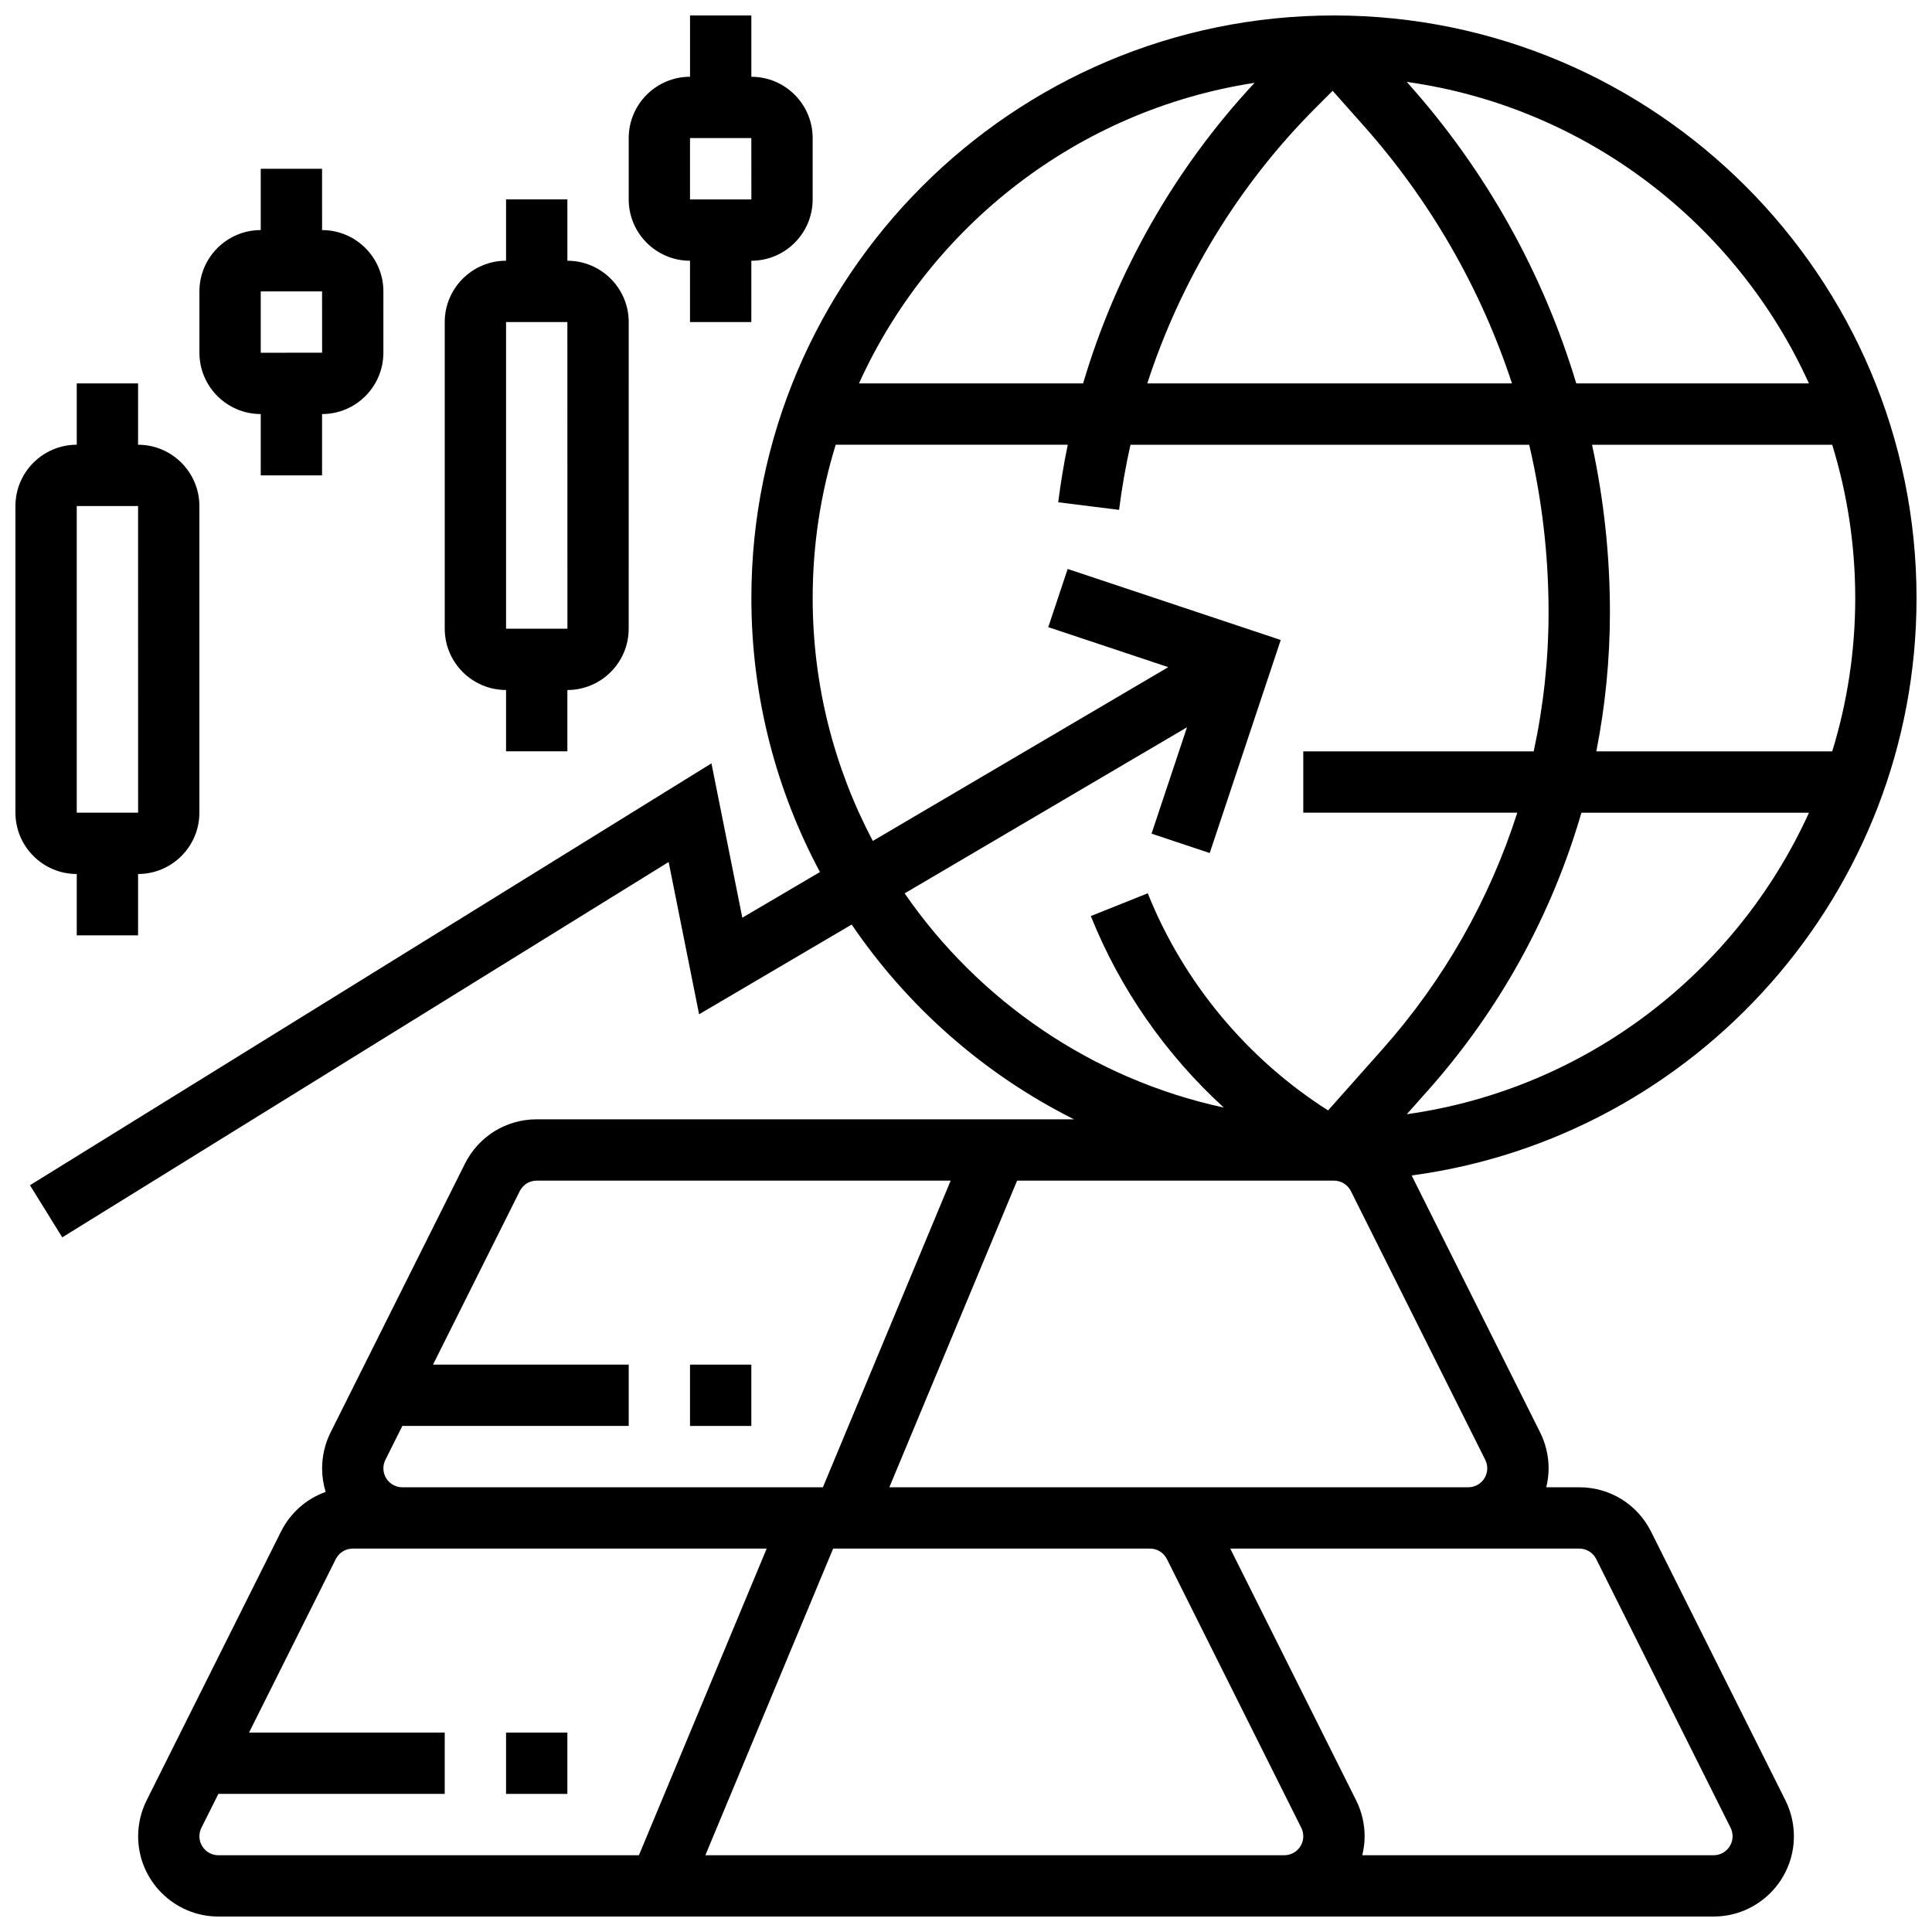
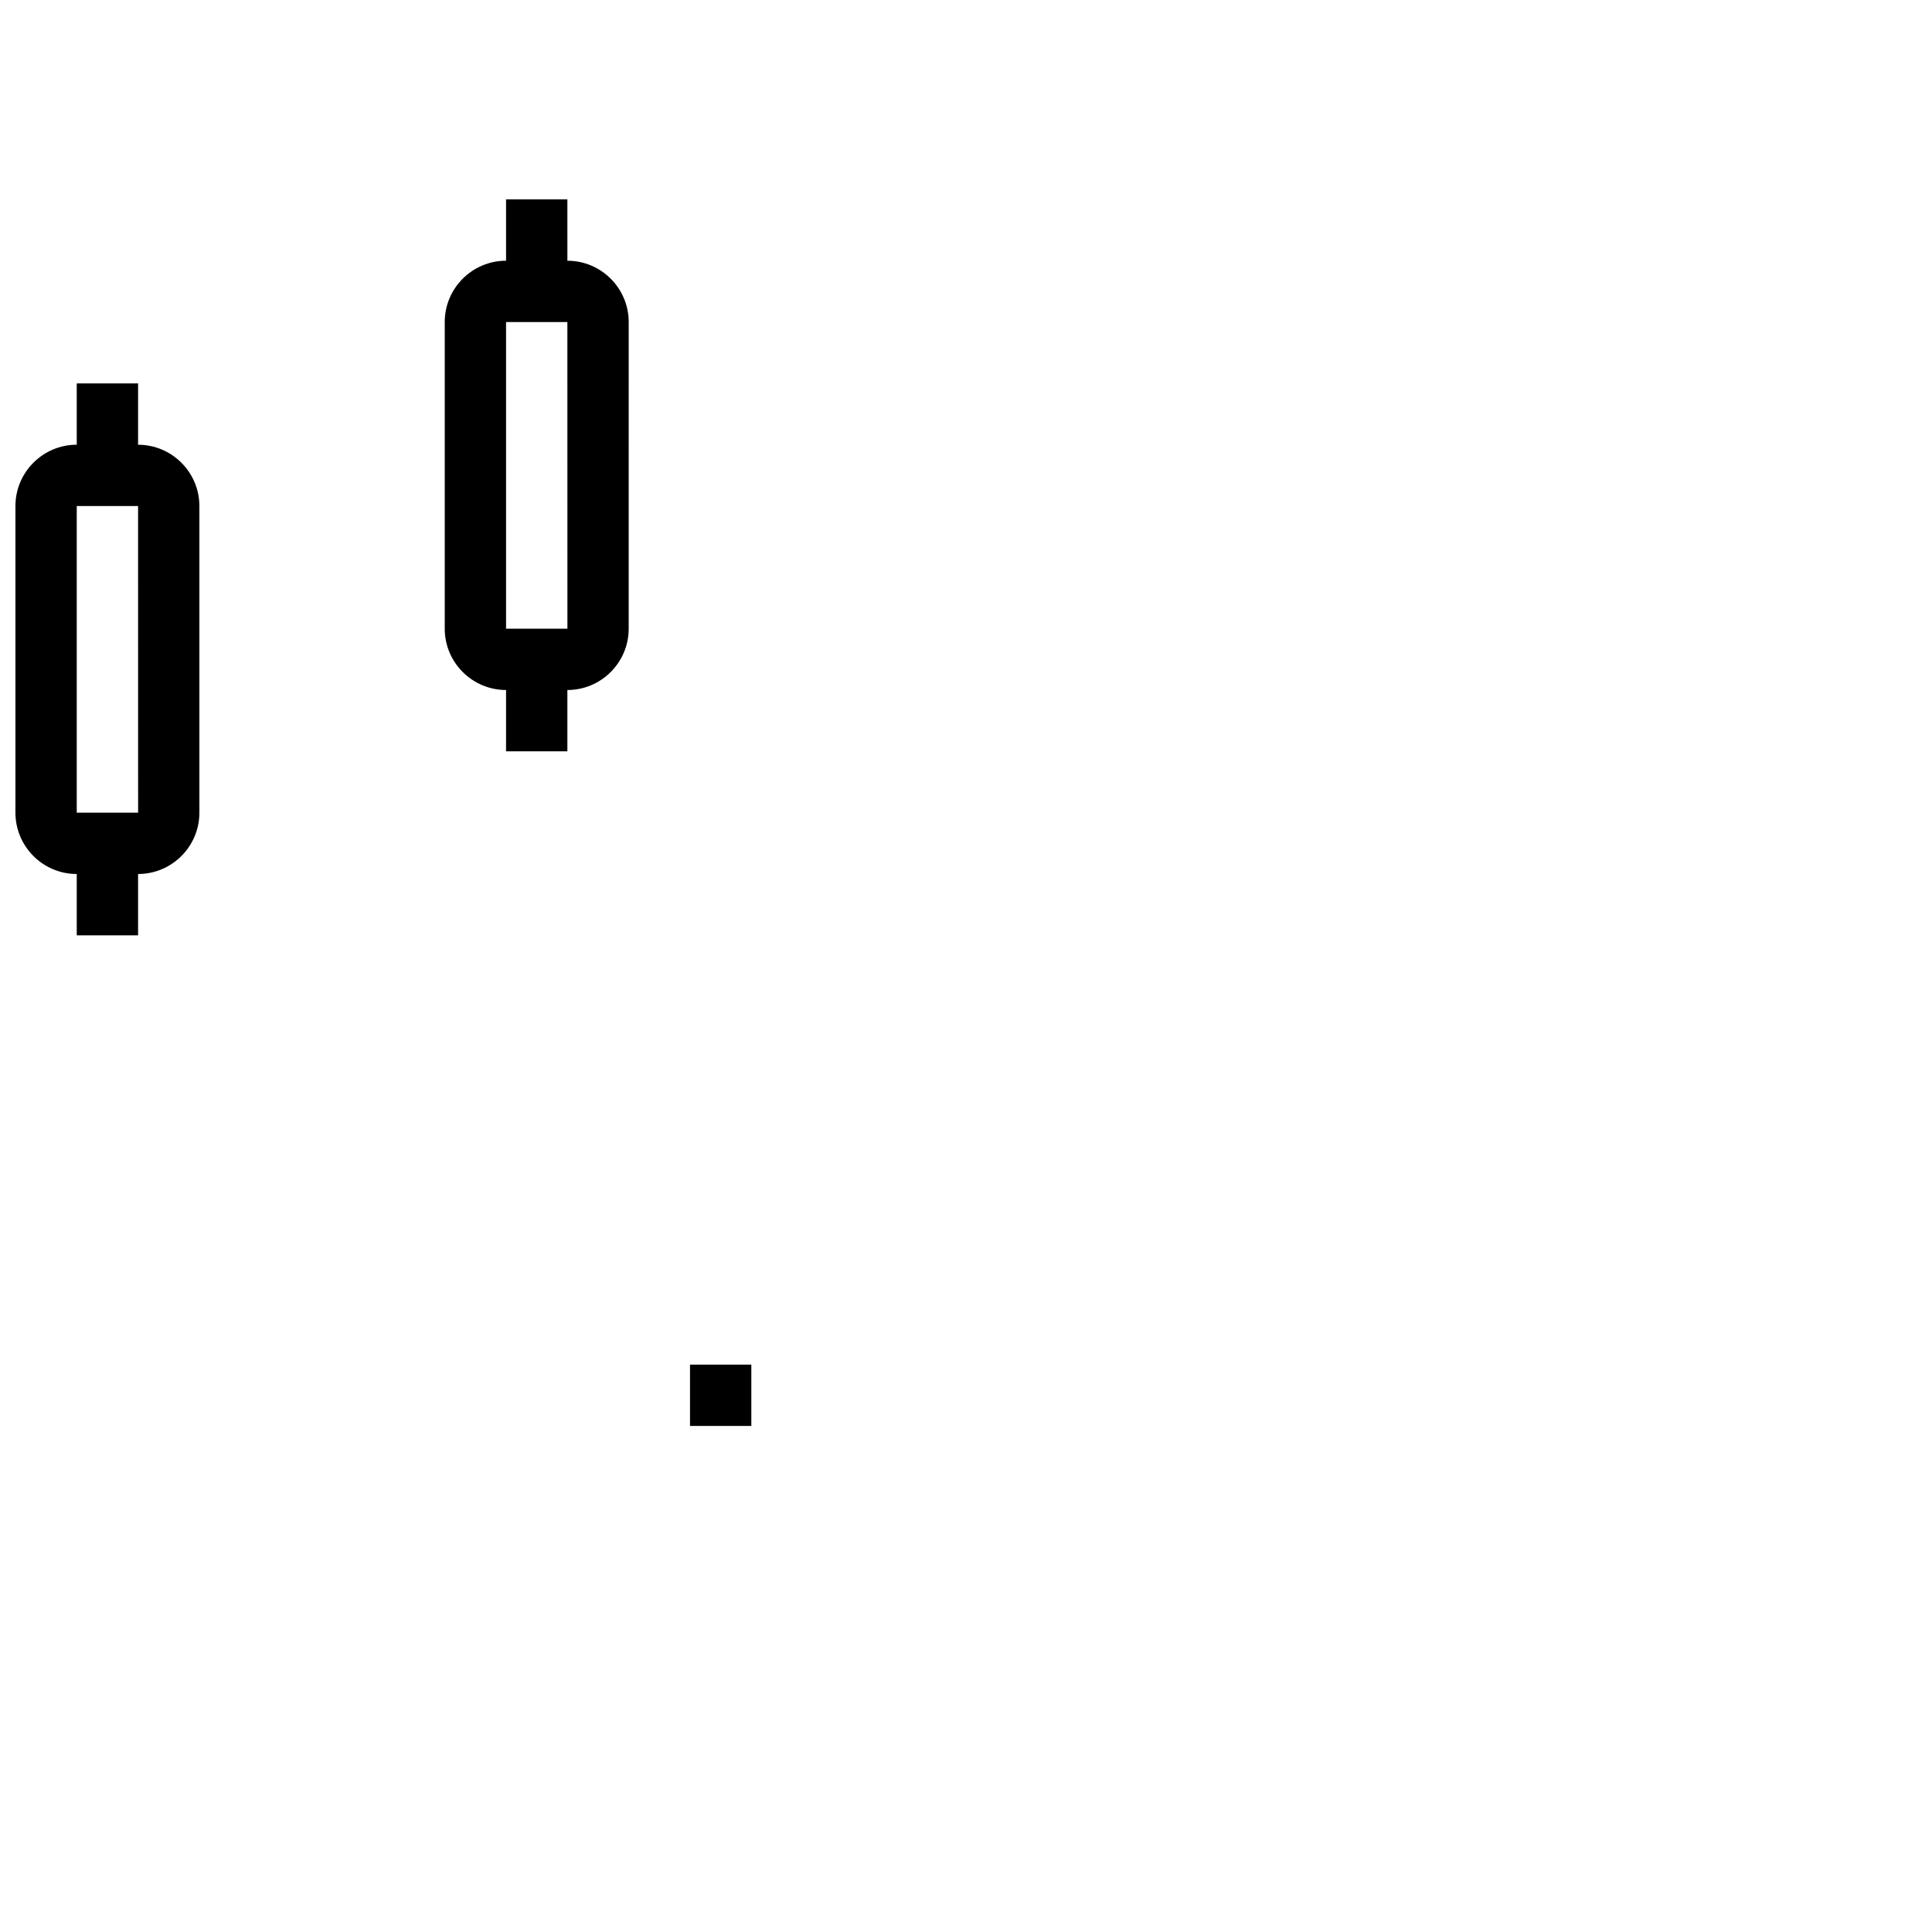
<svg xmlns="http://www.w3.org/2000/svg" width="800px" height="800px" version="1.1" viewBox="144 144 512 512">
  <defs>
    <clipPath id="c">
      <path d="m151 148.09h500.9v503.81h-500.9z" />
    </clipPath>
    <clipPath id="b">
      <path d="m148.09 245h48.906v147h-48.906z" />
    </clipPath>
    <clipPath id="a">
-       <path d="m310 148.09h50v81.906h-50z" />
-     </clipPath>
+       </clipPath>
  </defs>
  <g clip-path="url(#c)">
-     <path d="m581.55 549.9c-3.629-7.254-10.922-11.758-19.027-11.758h-8.75c0.391-1.613 0.625-3.289 0.625-5.023 0-3.285-0.777-6.574-2.246-9.516l-34.051-68.098c75.434-10.094 133.8-74.863 133.8-153.02 0-85.133-69.258-154.39-154.39-154.39-85.133 0-154.39 69.262-154.39 154.39 0 26.234 6.586 50.953 18.176 72.613l-20.574 12.102-8.18-40.902-180.6 111.8 8.555 13.816 160.7-99.477 8.07 40.359 40.438-23.785c14.844 21.855 35.141 39.715 58.918 51.621l-142.38-0.004c-8.109 0-15.398 4.504-19.027 11.758l-35.609 71.219c-1.469 2.941-2.246 6.231-2.246 9.512 0 2.18 0.332 4.281 0.941 6.258-5.074 1.805-9.336 5.504-11.844 10.523l-35.605 71.219c-1.469 2.941-2.246 6.231-2.246 9.512 0 11.73 9.543 21.273 21.273 21.273h396.25c11.73 0 21.273-9.543 21.273-21.273 0-3.285-0.777-6.574-2.246-9.516zm-64.738-110.62 5.684-6.394c19-21.375 32.762-46.512 40.594-73.508h60.301c-19.172 42.266-59.031 73.227-106.58 79.902zm112.74-96.156h-62.512c2.375-12.062 3.606-24.406 3.606-36.879 0-15.035-1.613-29.902-4.738-44.379h63.645c3.961 12.852 6.102 26.496 6.102 40.629 0 14.133-2.141 27.777-6.102 40.629zm-6.16-97.512h-61.668c-8.734-29.031-23.715-56.059-44.211-79.113l-0.703-0.793c47.547 6.676 87.406 37.637 106.58 79.906zm-126.23-77.547 8.203 9.23c17.805 20.031 31.105 43.305 39.328 68.316h-96.652c8.887-27.398 24.188-52.609 44.66-73.082zm-20.684-2.113c-21.117 22.641-36.699 50.074-45.445 79.66h-59.402c18.945-41.754 58.066-72.484 104.85-79.66zm-92.734 214.8 74.824-44.016-9.398 28.191 15.418 5.141 18.82-56.465-56.465-18.82-5.141 15.418 31.801 10.602-78.297 46.055c-10.164-19.234-15.938-41.141-15.938-64.367 0-14.137 2.137-27.777 6.102-40.629h61.496c-1.035 5.039-1.887 10.125-2.527 15.246l16.129 2.016c0.727-5.809 1.742-11.566 3.023-17.258h105.66c3.387 14.438 5.137 29.316 5.137 44.379 0 12.496-1.348 24.848-3.945 36.879l-61.062-0.004v16.25h56.719c-7.348 22.977-19.441 44.359-35.754 62.711l-14.391 16.191c-21.43-13.629-38.344-33.941-47.785-57.543l-15.09 6.035c7.738 19.348 19.91 36.75 35.242 50.75-34.902-7.535-64.938-28.297-84.582-56.762zm118.26 78.906 35.605 71.211c0.348 0.695 0.531 1.473 0.531 2.246 0 2.769-2.254 5.023-5.023 5.023l-84.363 0.004h-69.07l33.859-81.258 83.969-0.004c1.914 0 3.633 1.066 4.492 2.777zm-255.87 71.215 4.492-8.984h59.988v-16.25h-51.859l22.988-45.98c0.855-1.711 2.578-2.777 4.492-2.777h109.7l-33.859 81.258-111.45 0.004c-2.769 0-5.023-2.254-5.023-5.023 0-0.773 0.184-1.555 0.527-2.246zm-49.285 99.758c0-0.777 0.184-1.555 0.527-2.246l4.496-8.984h59.984v-16.25h-51.859l22.988-45.98c0.859-1.711 2.582-2.777 4.496-2.777h109.7l-33.859 81.258-111.45 0.004c-2.769 0-5.023-2.254-5.023-5.023zm134.08 5.023 33.859-81.258 83.965-0.004c1.914 0 3.637 1.066 4.492 2.777l35.605 71.211c0.348 0.695 0.531 1.473 0.531 2.246 0 2.769-2.254 5.023-5.023 5.023h-153.43zm267.2 0h-93.113c0.391-1.613 0.625-3.289 0.625-5.023 0-3.285-0.777-6.574-2.246-9.516l-33.363-66.723h92.492c1.914 0 3.637 1.066 4.492 2.777l35.605 71.211c0.348 0.695 0.531 1.473 0.531 2.246 0 2.773-2.254 5.027-5.023 5.027z" />
-   </g>
-   <path d="m278.11 603.15h16.25v16.25h-16.25z" />
+     </g>
  <path d="m326.86 505.64h16.25v16.25h-16.25z" />
  <g clip-path="url(#b)">
    <path d="m164.34 375.62v16.25h16.25v-16.25c8.961 0 16.25-7.293 16.25-16.25v-81.258c0-8.961-7.293-16.25-16.25-16.25l0.004-16.258h-16.254v16.25c-8.961 0-16.25 7.293-16.25 16.25v81.258c0 8.965 7.293 16.258 16.25 16.258zm0-97.512h16.25l0.012 81.258h-0.012-16.25z" />
  </g>
  <path d="m278.11 326.86v16.25h16.25v-16.25c8.961 0 16.25-7.293 16.25-16.25l0.004-81.262c0-8.961-7.293-16.25-16.25-16.25l-0.004-16.254h-16.25v16.25c-8.961 0-16.25 7.293-16.25 16.25v81.258c-0.004 8.969 7.289 16.258 16.25 16.258zm0-97.512h16.25l0.012 81.258h-0.012-16.25z" />
  <g clip-path="url(#a)">
    <path d="m326.86 213.1v16.25h16.25l0.004-16.25c8.961 0 16.25-7.293 16.25-16.25v-16.254c0-8.961-7.293-16.25-16.25-16.25v-16.254h-16.25v16.25c-8.961 0-16.25 7.293-16.25 16.25v16.25c-0.004 8.965 7.285 16.258 16.246 16.258zm0-32.504h16.25l0.012 16.25h-0.012-16.25z" />
  </g>
-   <path d="m213.1 253.73v16.25h16.25v-16.25c8.961 0 16.25-7.293 16.25-16.25l0.004-16.254c0-8.961-7.293-16.25-16.25-16.25l-0.004-16.254h-16.25v16.25c-8.961 0-16.25 7.293-16.25 16.25v16.25c-0.004 8.969 7.289 16.258 16.25 16.258zm0-32.504h16.25l0.012 16.25h-0.012l-16.25 0.004z" />
</svg>